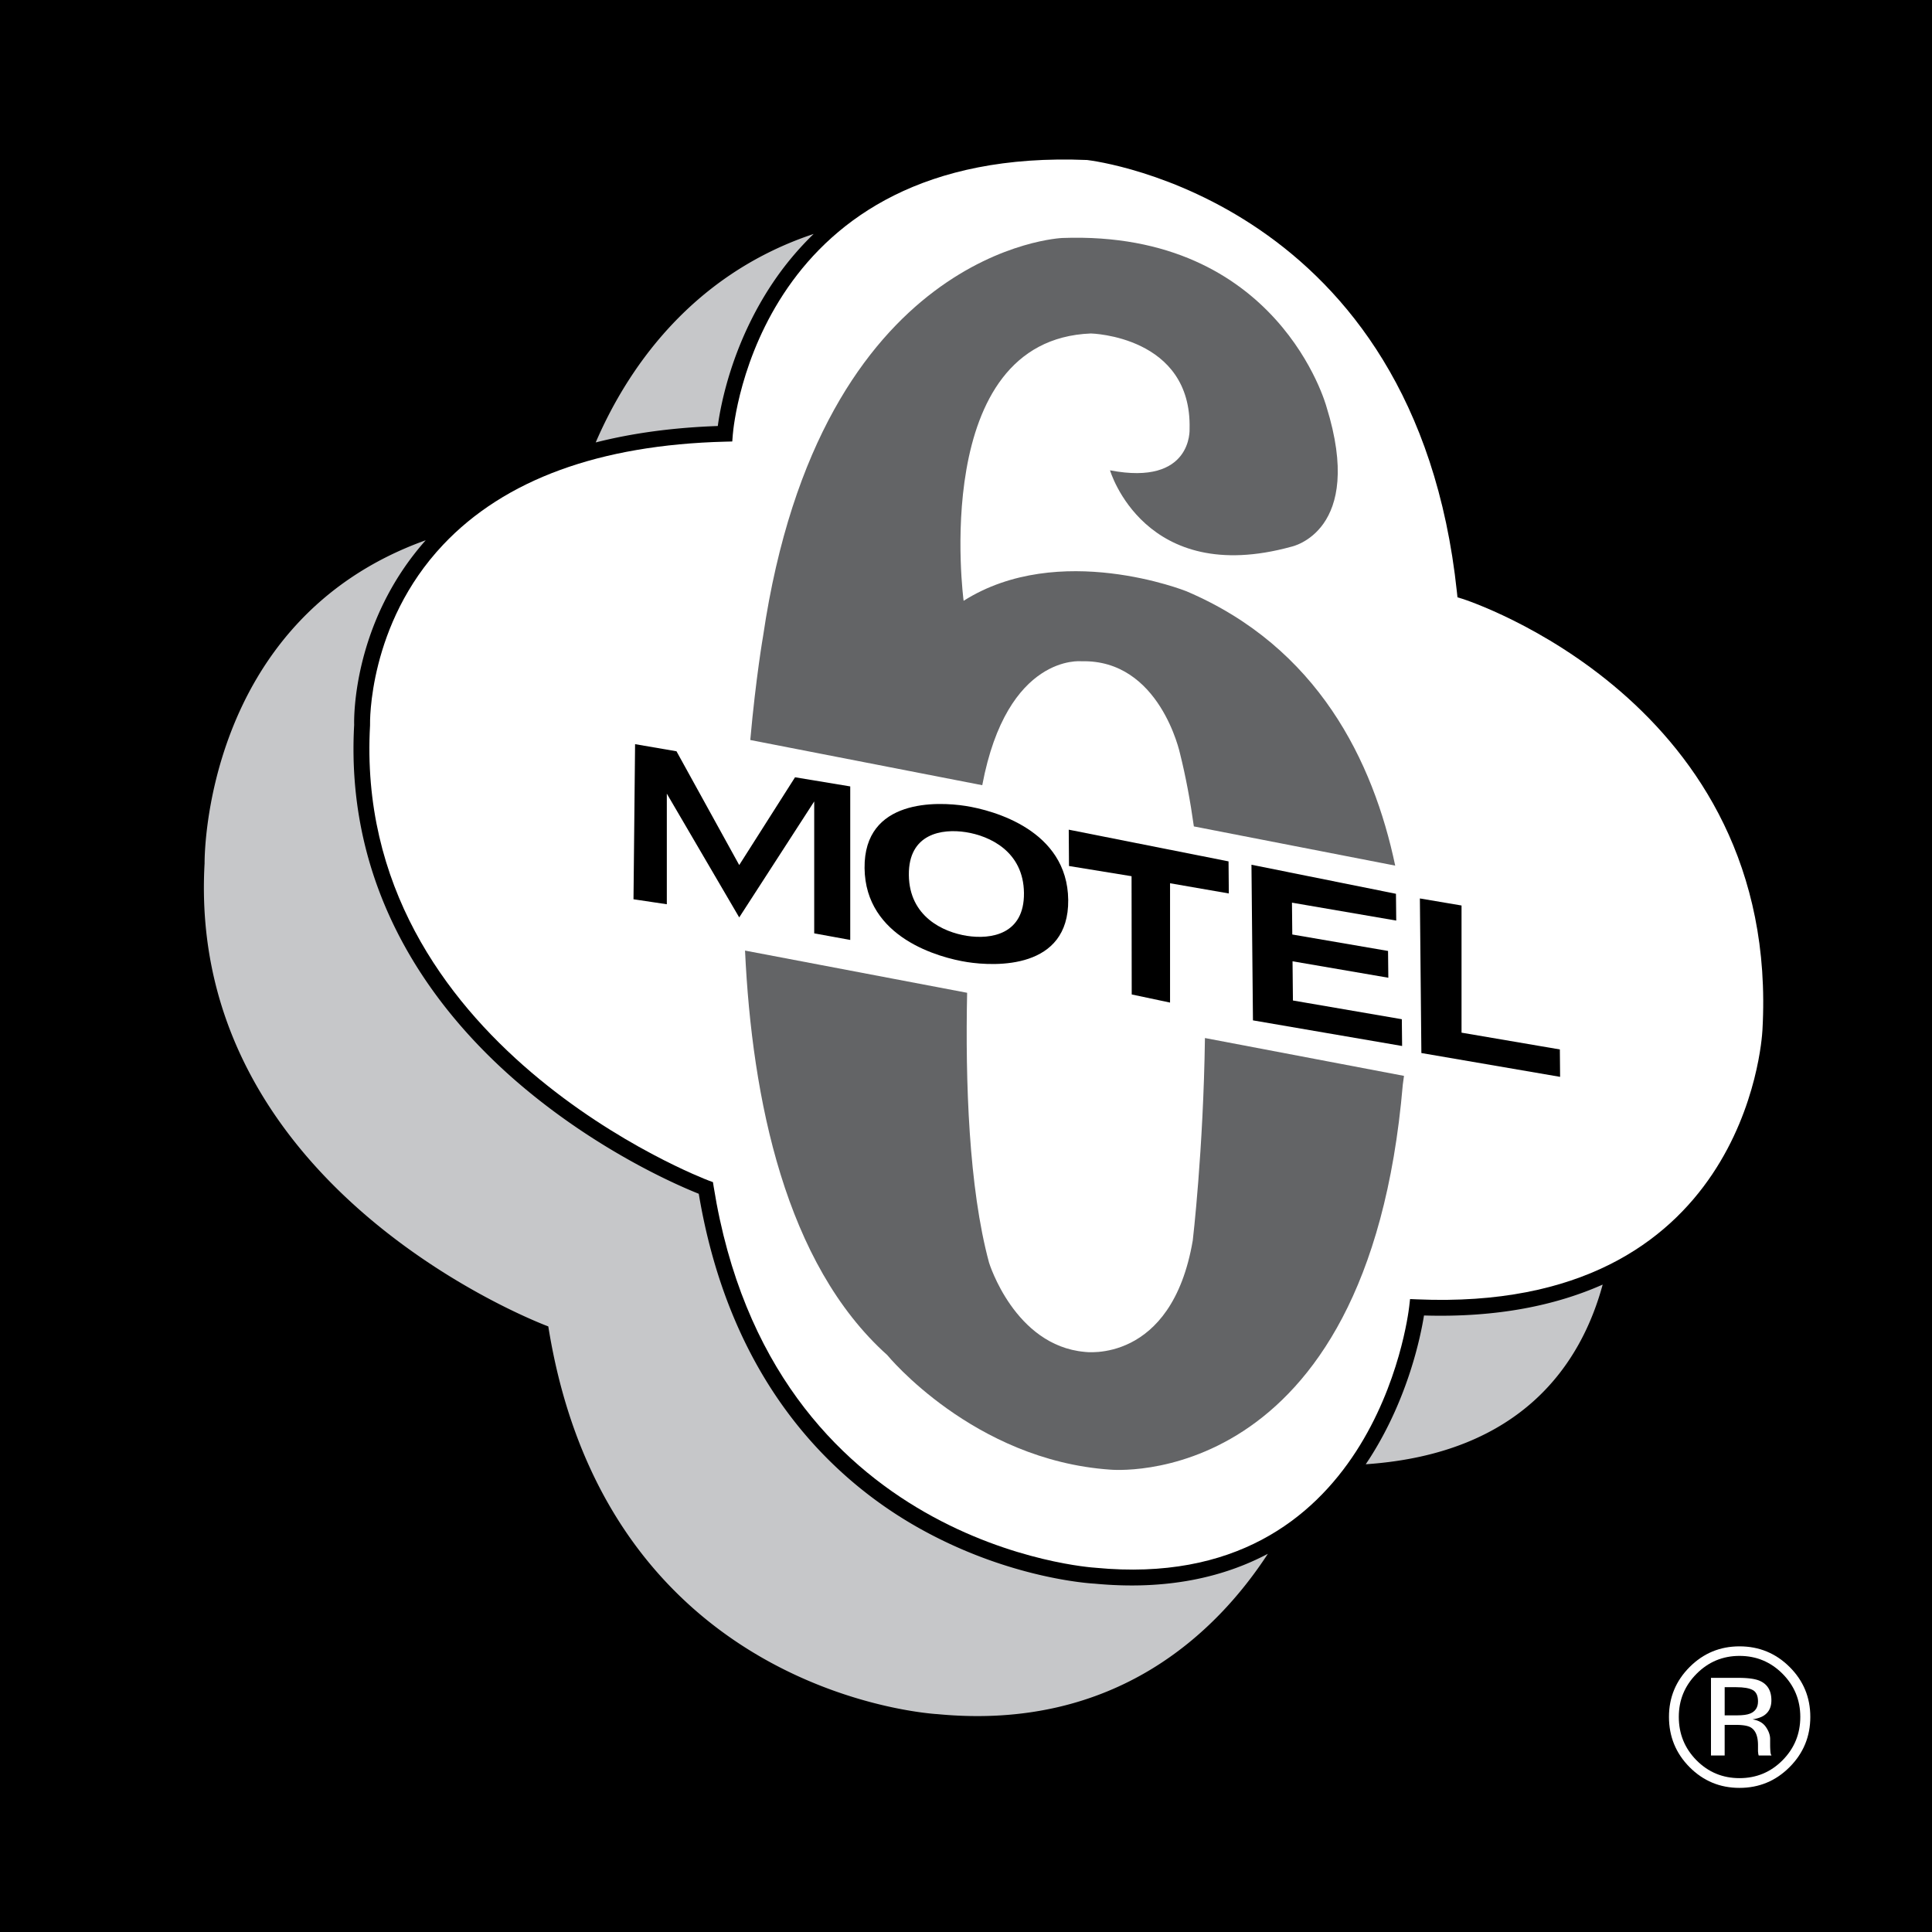
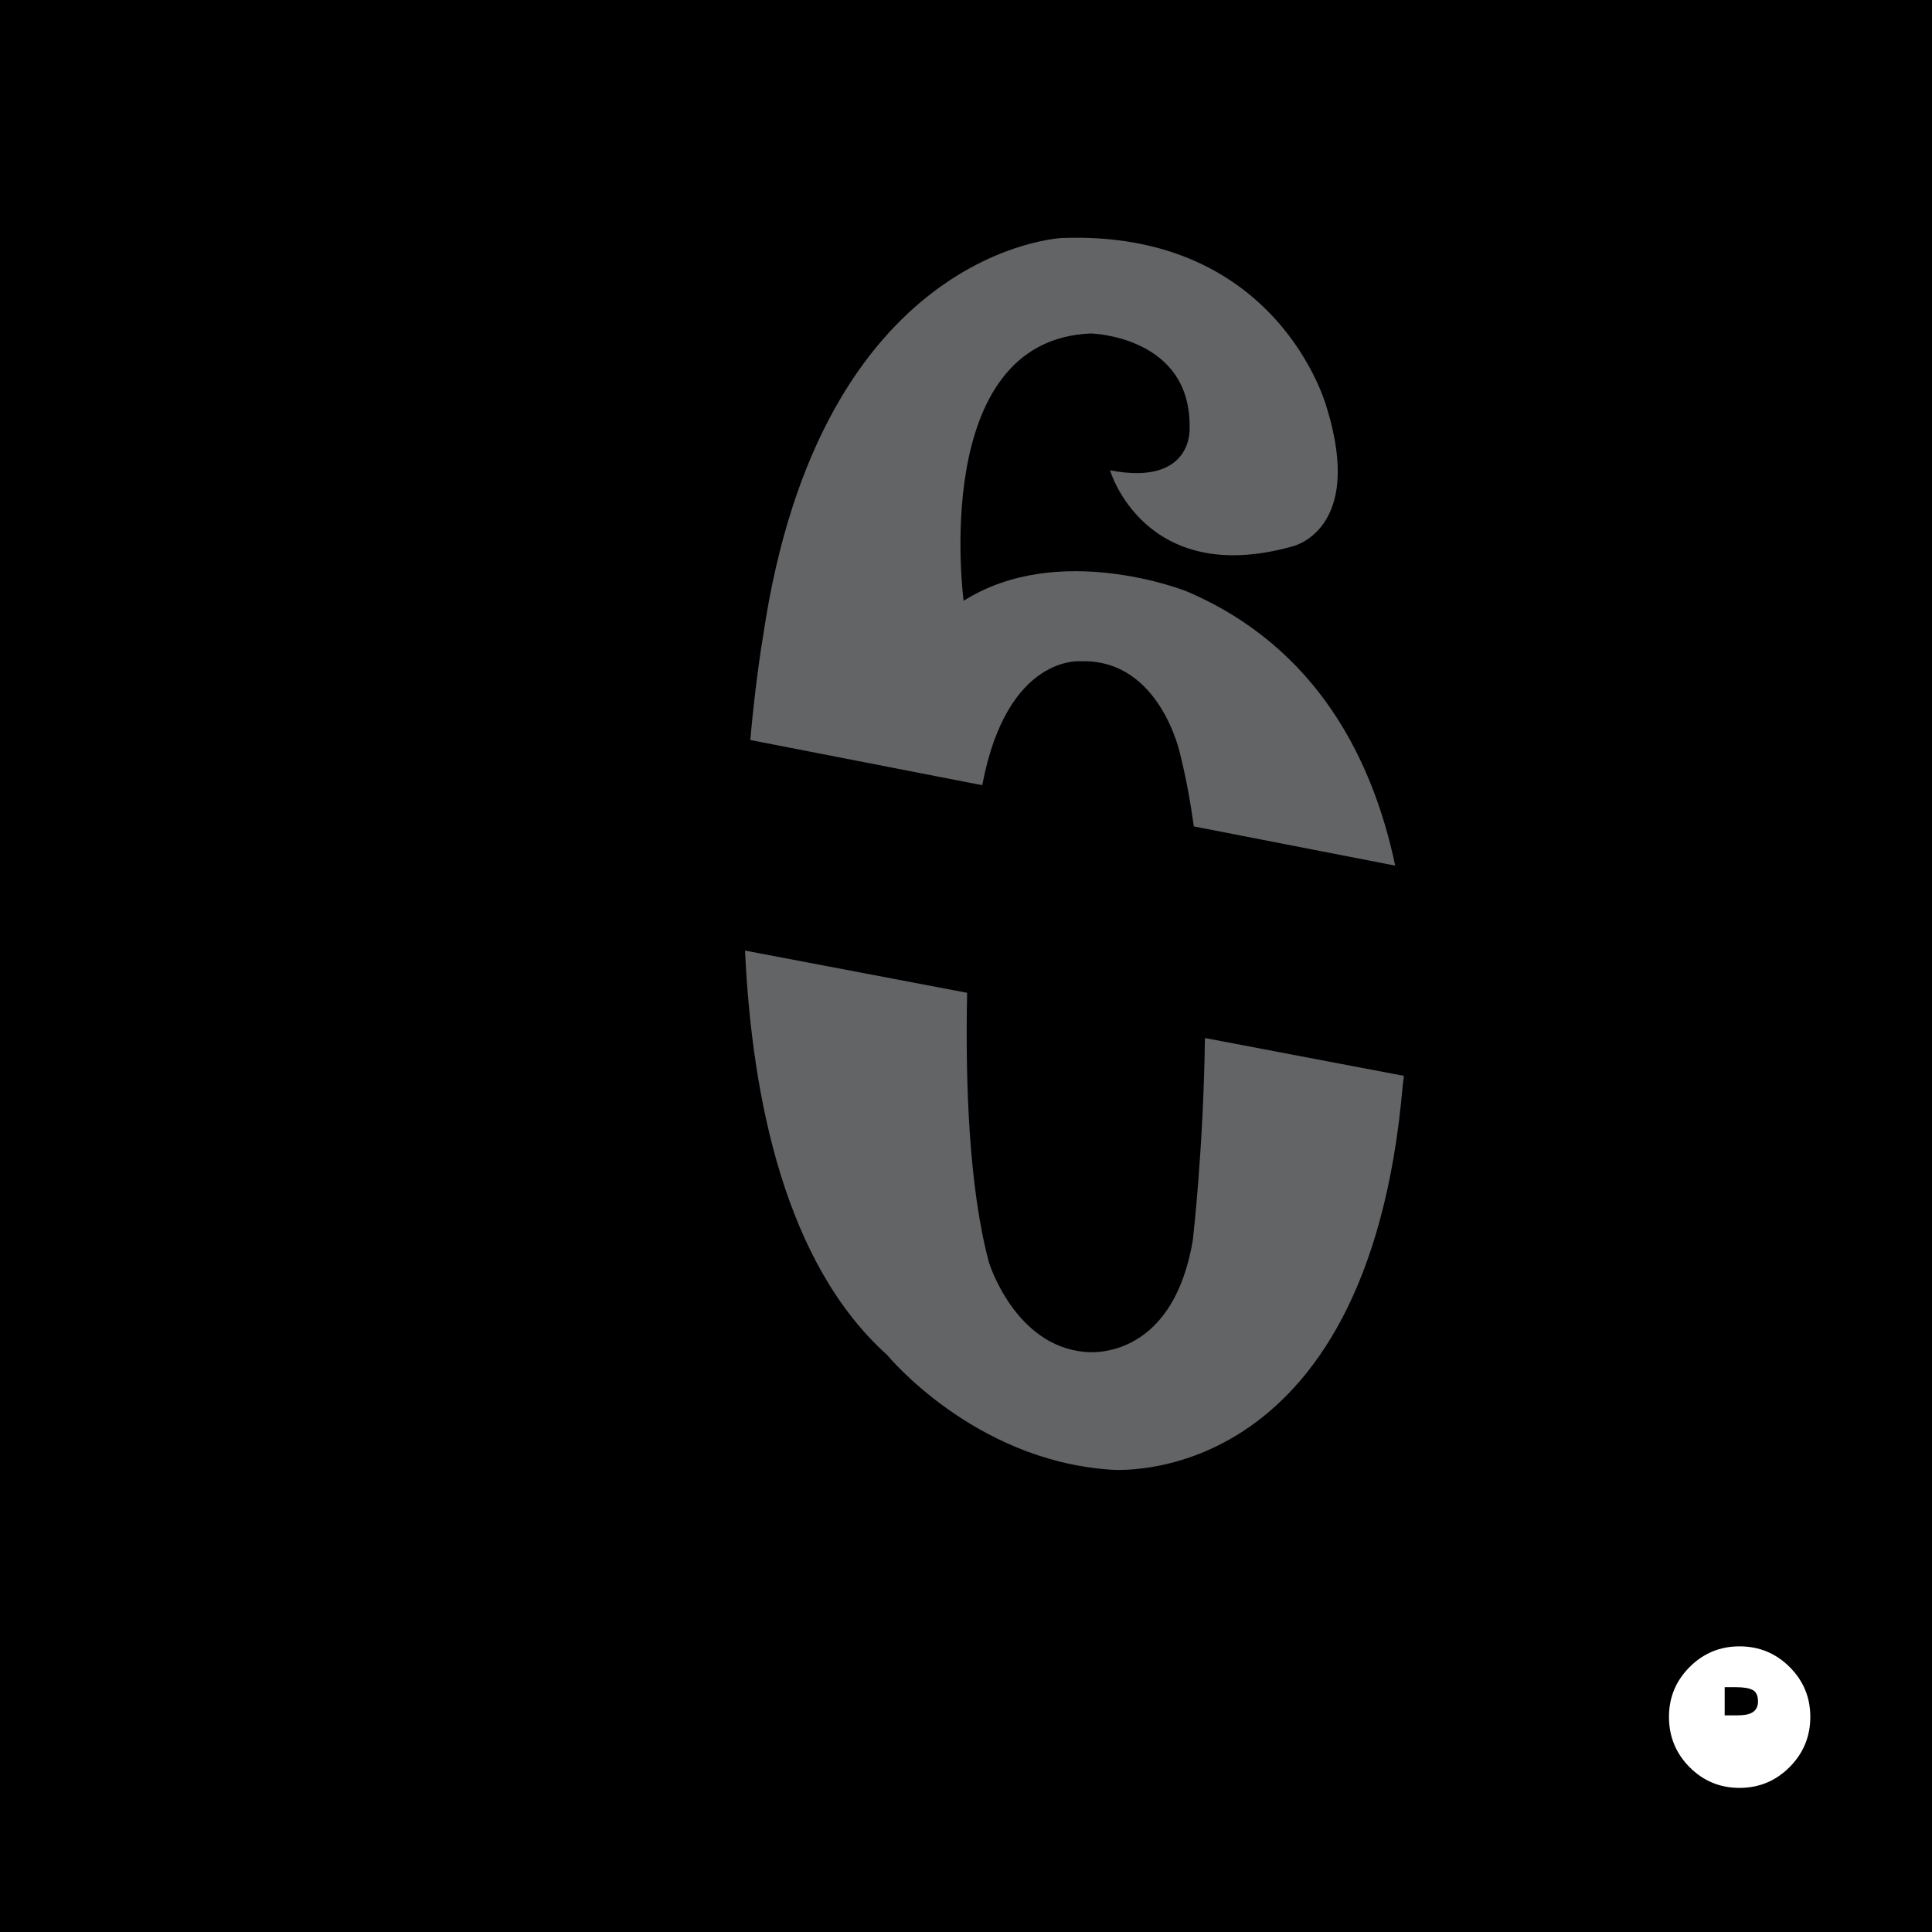
<svg xmlns="http://www.w3.org/2000/svg" width="2500" height="2500" viewBox="0 0 192.756 192.756">
  <g fill-rule="evenodd" clip-rule="evenodd">
    <path d="M0 0h192.756v192.756H0V0z" />
    <path d="M178.549 166.314c-1.379-1.371-3.045-2.057-4.998-2.057-1.941 0-3.6.686-4.971 2.057-1.377 1.377-2.066 3.037-2.066 4.979 0 1.961.684 3.631 2.047 5.008 1.373 1.385 3.035 2.076 4.99 2.076 1.953 0 3.619-.691 4.998-2.076 1.377-1.383 2.066-3.053 2.066-5.008 0-1.947-.689-3.607-2.066-4.979z" fill="#fff" />
-     <path d="M177.848 166.996c1.178 1.186 1.768 2.619 1.768 4.297 0 1.691-.59 3.135-1.768 4.326-1.18 1.191-2.611 1.787-4.297 1.787s-3.117-.596-4.297-1.787c-1.174-1.191-1.76-2.635-1.76-4.326 0-1.678.59-3.111 1.77-4.297 1.186-1.191 2.613-1.787 4.287-1.787 1.678 0 3.111.596 4.297 1.787z" />
-     <path d="M170.705 175.148h1.365v-3.057h1.076c.725 0 1.23.082 1.52.25.486.287.73.881.73 1.777v.615l.027.25.02.086c.008.027.014.053.02.078h1.279l-.049-.096c-.031-.064-.055-.199-.066-.404a8.444 8.444 0 0 1-.02-.578v-.566c0-.391-.141-.791-.424-1.201-.281-.41-.727-.664-1.336-.76.48-.076.855-.201 1.125-.375.506-.326.76-.836.76-1.527 0-.975-.4-1.627-1.201-1.961-.449-.186-1.154-.279-2.115-.279h-2.711v7.748z" fill="#fff" />
-     <path d="M142.072 131.246c-.328 2.055-1.557 8.117-5.279 14.029-.17.27-.35.541-.533.814 15.66-1.062 21.521-10.125 23.639-17.926-4.581 2.034-10.411 3.304-17.827 3.083zM77.083 28.245a30.208 30.208 0 0 1 4.096-4.904c-12.555 4.186-18.81 13.977-21.745 20.802 3.68-.936 7.743-1.485 12.181-1.64.275-2.046 1.396-8.175 5.468-14.258zM109.215 158.002c-.42-.021-8.555-.502-17.539-5.551-8.271-4.648-18.757-14.205-21.96-33.348-1.914-.76-9.812-4.125-17.648-10.748-8.165-6.9-17.69-18.752-16.733-36.033-.019-.667-.145-10.21 7.14-18.421-22.402 8.027-22.063 32.236-22.063 32.236-1.852 32.864 34.292 46.2 34.292 46.2 5.927 37.043 38.843 38.684 38.843 38.684 17.781 1.701 27.85-8.188 32.949-15.998-4.379 2.315-10.025 3.668-17.281 2.979z" fill="#c6c7c9" />
-     <path d="M175.84 102.764c-.061 1.158-1.811 28.254-34.42 26.875l-.738-.031-.084.736c-.133 1.174-3.596 28.721-31.258 26.076l-.018-.002-.02-.002c-.322-.016-32.346-2.064-38.098-38.016l-.073-.459-.436-.16c-.356-.133-35.572-13.525-33.775-45.411v-.072c-.003-.098-.228-9.986 7.292-17.951 6.139-6.501 15.604-9.961 28.133-10.282l.713-.018.057-.711c.097-1.174 2.737-28.737 35.35-27.372.896.103 32.766 4.127 36.893 43.109l.055.521.502.154c.317.099 31.771 10.23 29.925 43.016z" fill="#fff" />
    <path d="M98 78.34c2.479-13.148 9.889-12.365 9.889-12.365 7.832-.211 9.842 9.208 9.842 9.208.574 2.294 1.027 4.741 1.381 7.269l20.088 3.912c-2.188-10.414-7.713-21.794-20.832-27.375 0 0-12.701-5.08-22.227.953 0 0-3.493-26.037 12.7-26.671 0 0 10.082.238 9.844 9.525 0 0 .318 5.715-7.938 4.128 0 0 3.414 11.668 18.098 7.62 0 0 7.383-1.508 3.494-13.971 0 0-4.764-17.622-26.355-16.829 0 0-24.131.953-29.846 39.69 0 0-.718 4.087-1.283 10.397L98 78.34zM120.217 103.564c-.156 11.236-1.215 20.199-1.215 20.199-2.117 12.383-10.797 11.113-10.797 11.113-6.984-.635-9.525-8.891-9.525-8.891-2.035-7.514-2.372-18.115-2.19-26.934L74.332 94.84c.691 14.832 4.033 31.246 14.188 40.355 0 0 8.572 10.479 22.227 11.43 0 0 25.719 2.541 29.211-38.42 0 0 .049-.307.119-.865l-19.86-3.776z" fill="#636466" />
    <path d="M84.828 93.777l-3.594-.656V79.96l-7.482 11.571-7.223-12.348v11.034l-3.325-.497.158-15.475 4.131.71 6.259 11.352 5.569-8.758 5.507.912v15.316zM96.333 80.408c2.797.437 10.168 2.43 10.243 9.375.076 6.946-7.277 6.641-10.075 6.205-2.797-.437-10.168-2.43-10.243-9.375-.074-6.946 7.278-6.642 10.075-6.205z" />
-     <path d="M96.474 93.371c2.386.372 5.731-.134 5.687-4.277-.045-4.142-3.414-5.697-5.798-6.069-2.385-.372-5.731.135-5.687 4.277.044 4.142 3.412 5.697 5.798 6.069z" fill="#fff" />
    <path d="M116.736 100.027l-3.824-.81-.016-11.798-6.242-1.017-.025-3.625 15.943 3.163.028 3.2-5.864-1.017v11.904zM139.303 91.846L128.9 90.059l.032 3.177 9.554 1.641.028 2.672-9.557-1.641.039 3.912 10.865 1.868.028 2.671-14.881-2.556-.149-15.528 14.416 2.899.028 2.672zM145.818 103.029l9.809 1.674.025 2.735-13.841-2.377-.149-15.423 4.156.704v12.687zM174.598 170.967c-.287.115-.721.174-1.297.174h-1.23v-2.809h1.162c.756 0 1.307.098 1.648.289.344.191.516.57.516 1.135-.001.596-.268 1-.799 1.211z" />
  </g>
</svg>